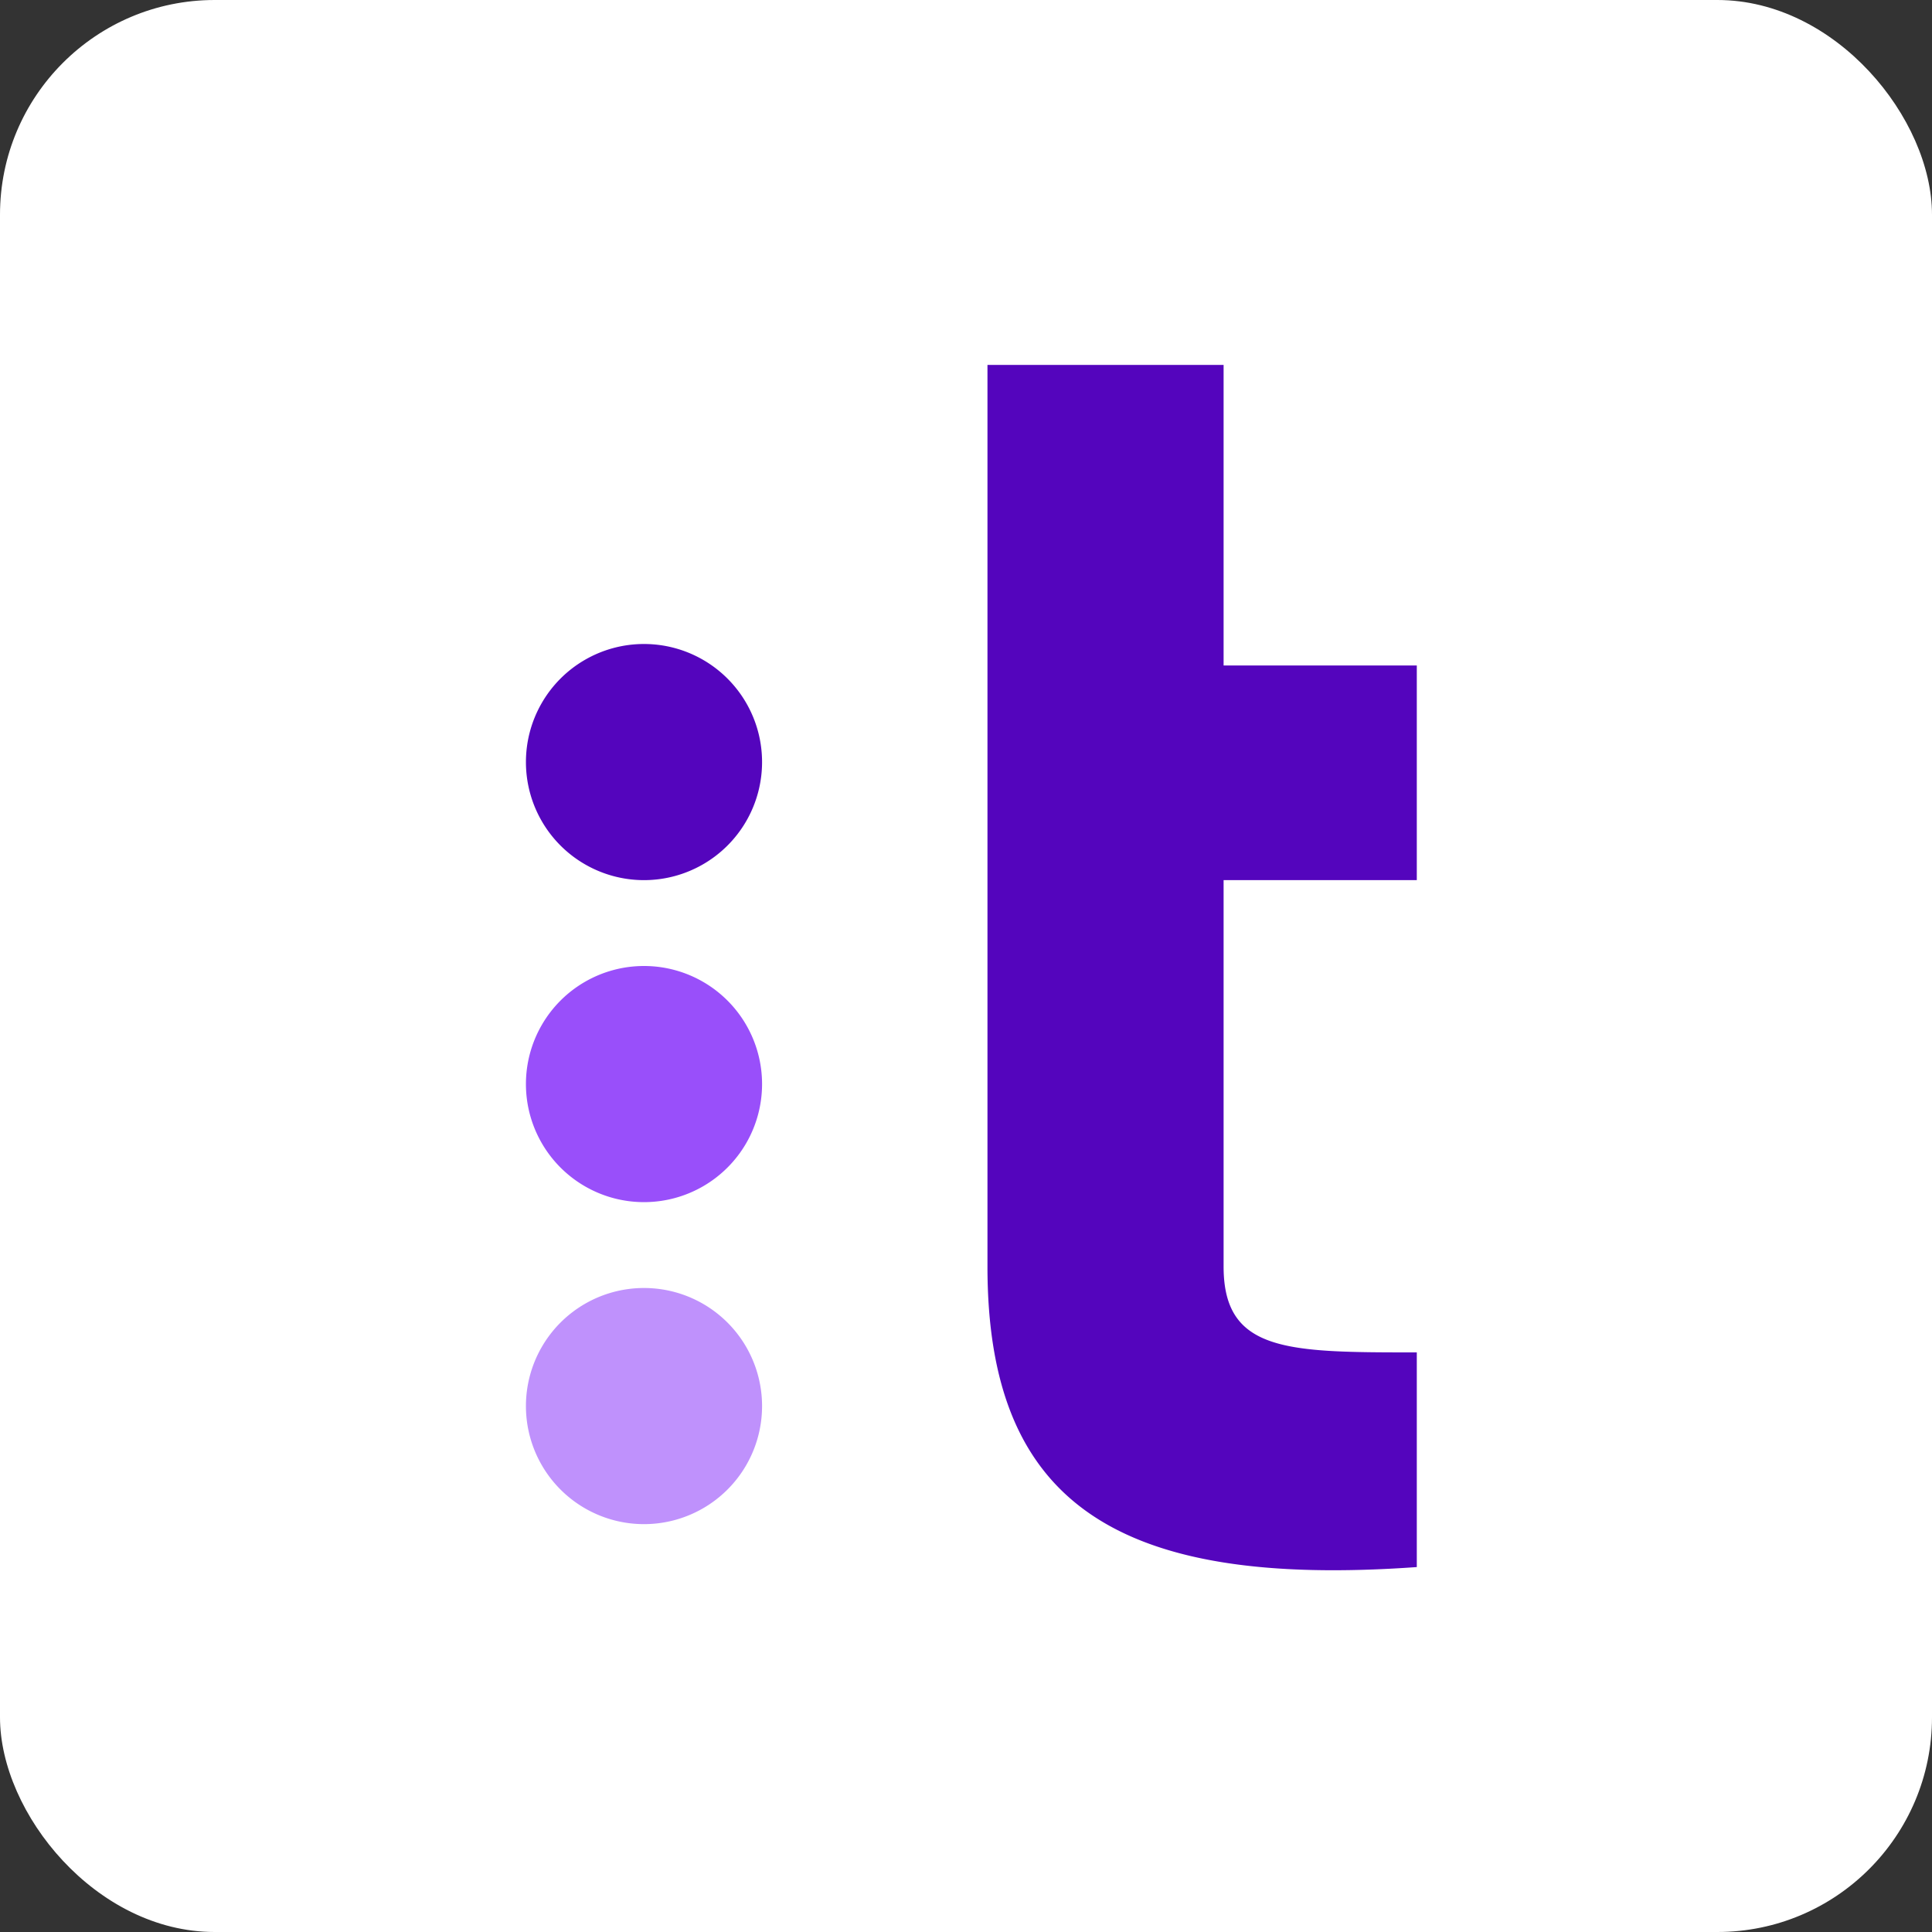
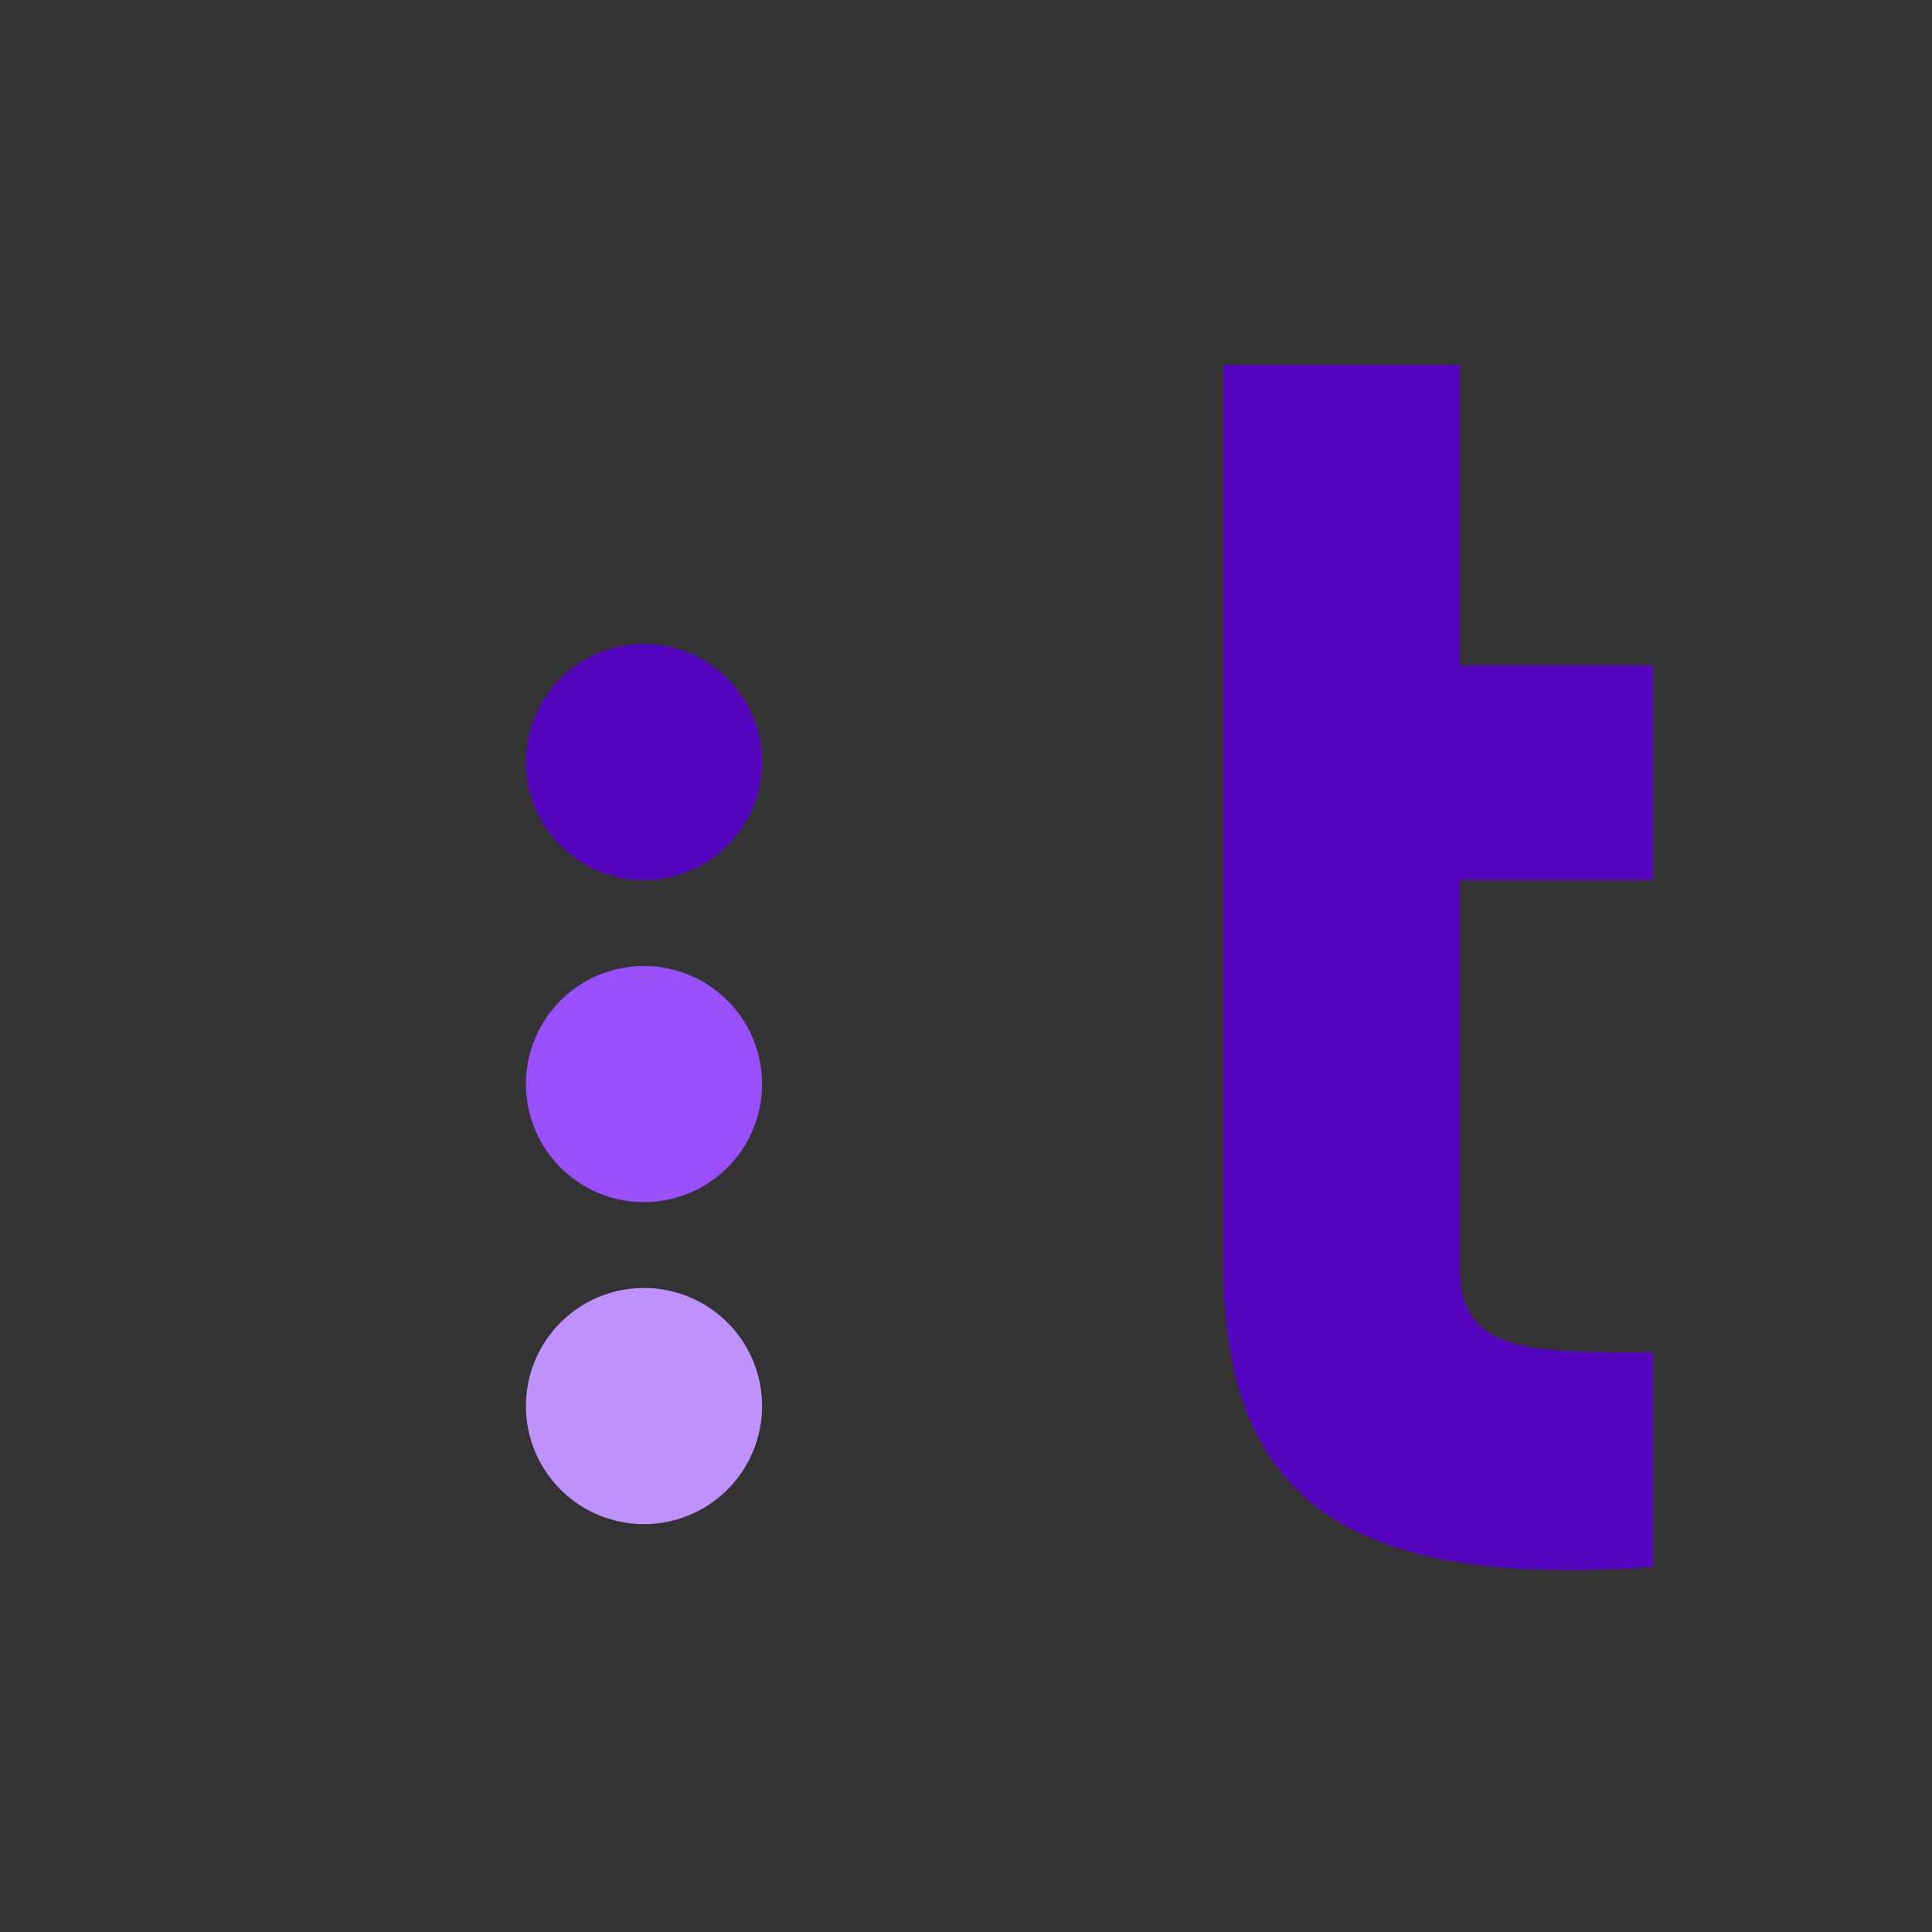
<svg xmlns="http://www.w3.org/2000/svg" viewBox="0 0 90 90">
  <rect x="0" y="0" width="90" height="90" fill="#333333" stroke="none" />
-   <rect fill="#fff" height="90" width="90" rx="10" />
  <path fill="#994ffa" d="M30 45a5 5 0 110 11 5 5 0 010-11" />
  <path fill="#bf91fc" d="M30 60a5 5 0 110 11 5 5 0 010-11" />
-   <path fill="#5405bd" d="M30 30a5 5 0 100 11 5 5 0 000-11zm27-13H46v42c0 11 6 15 20 14V63c-6 0-9 0-9-4V41h9V31h-9V17z" />
+   <path fill="#5405bd" d="M30 30a5 5 0 100 11 5 5 0 000-11zm27-13v42c0 11 6 15 20 14V63c-6 0-9 0-9-4V41h9V31h-9V17z" />
</svg>